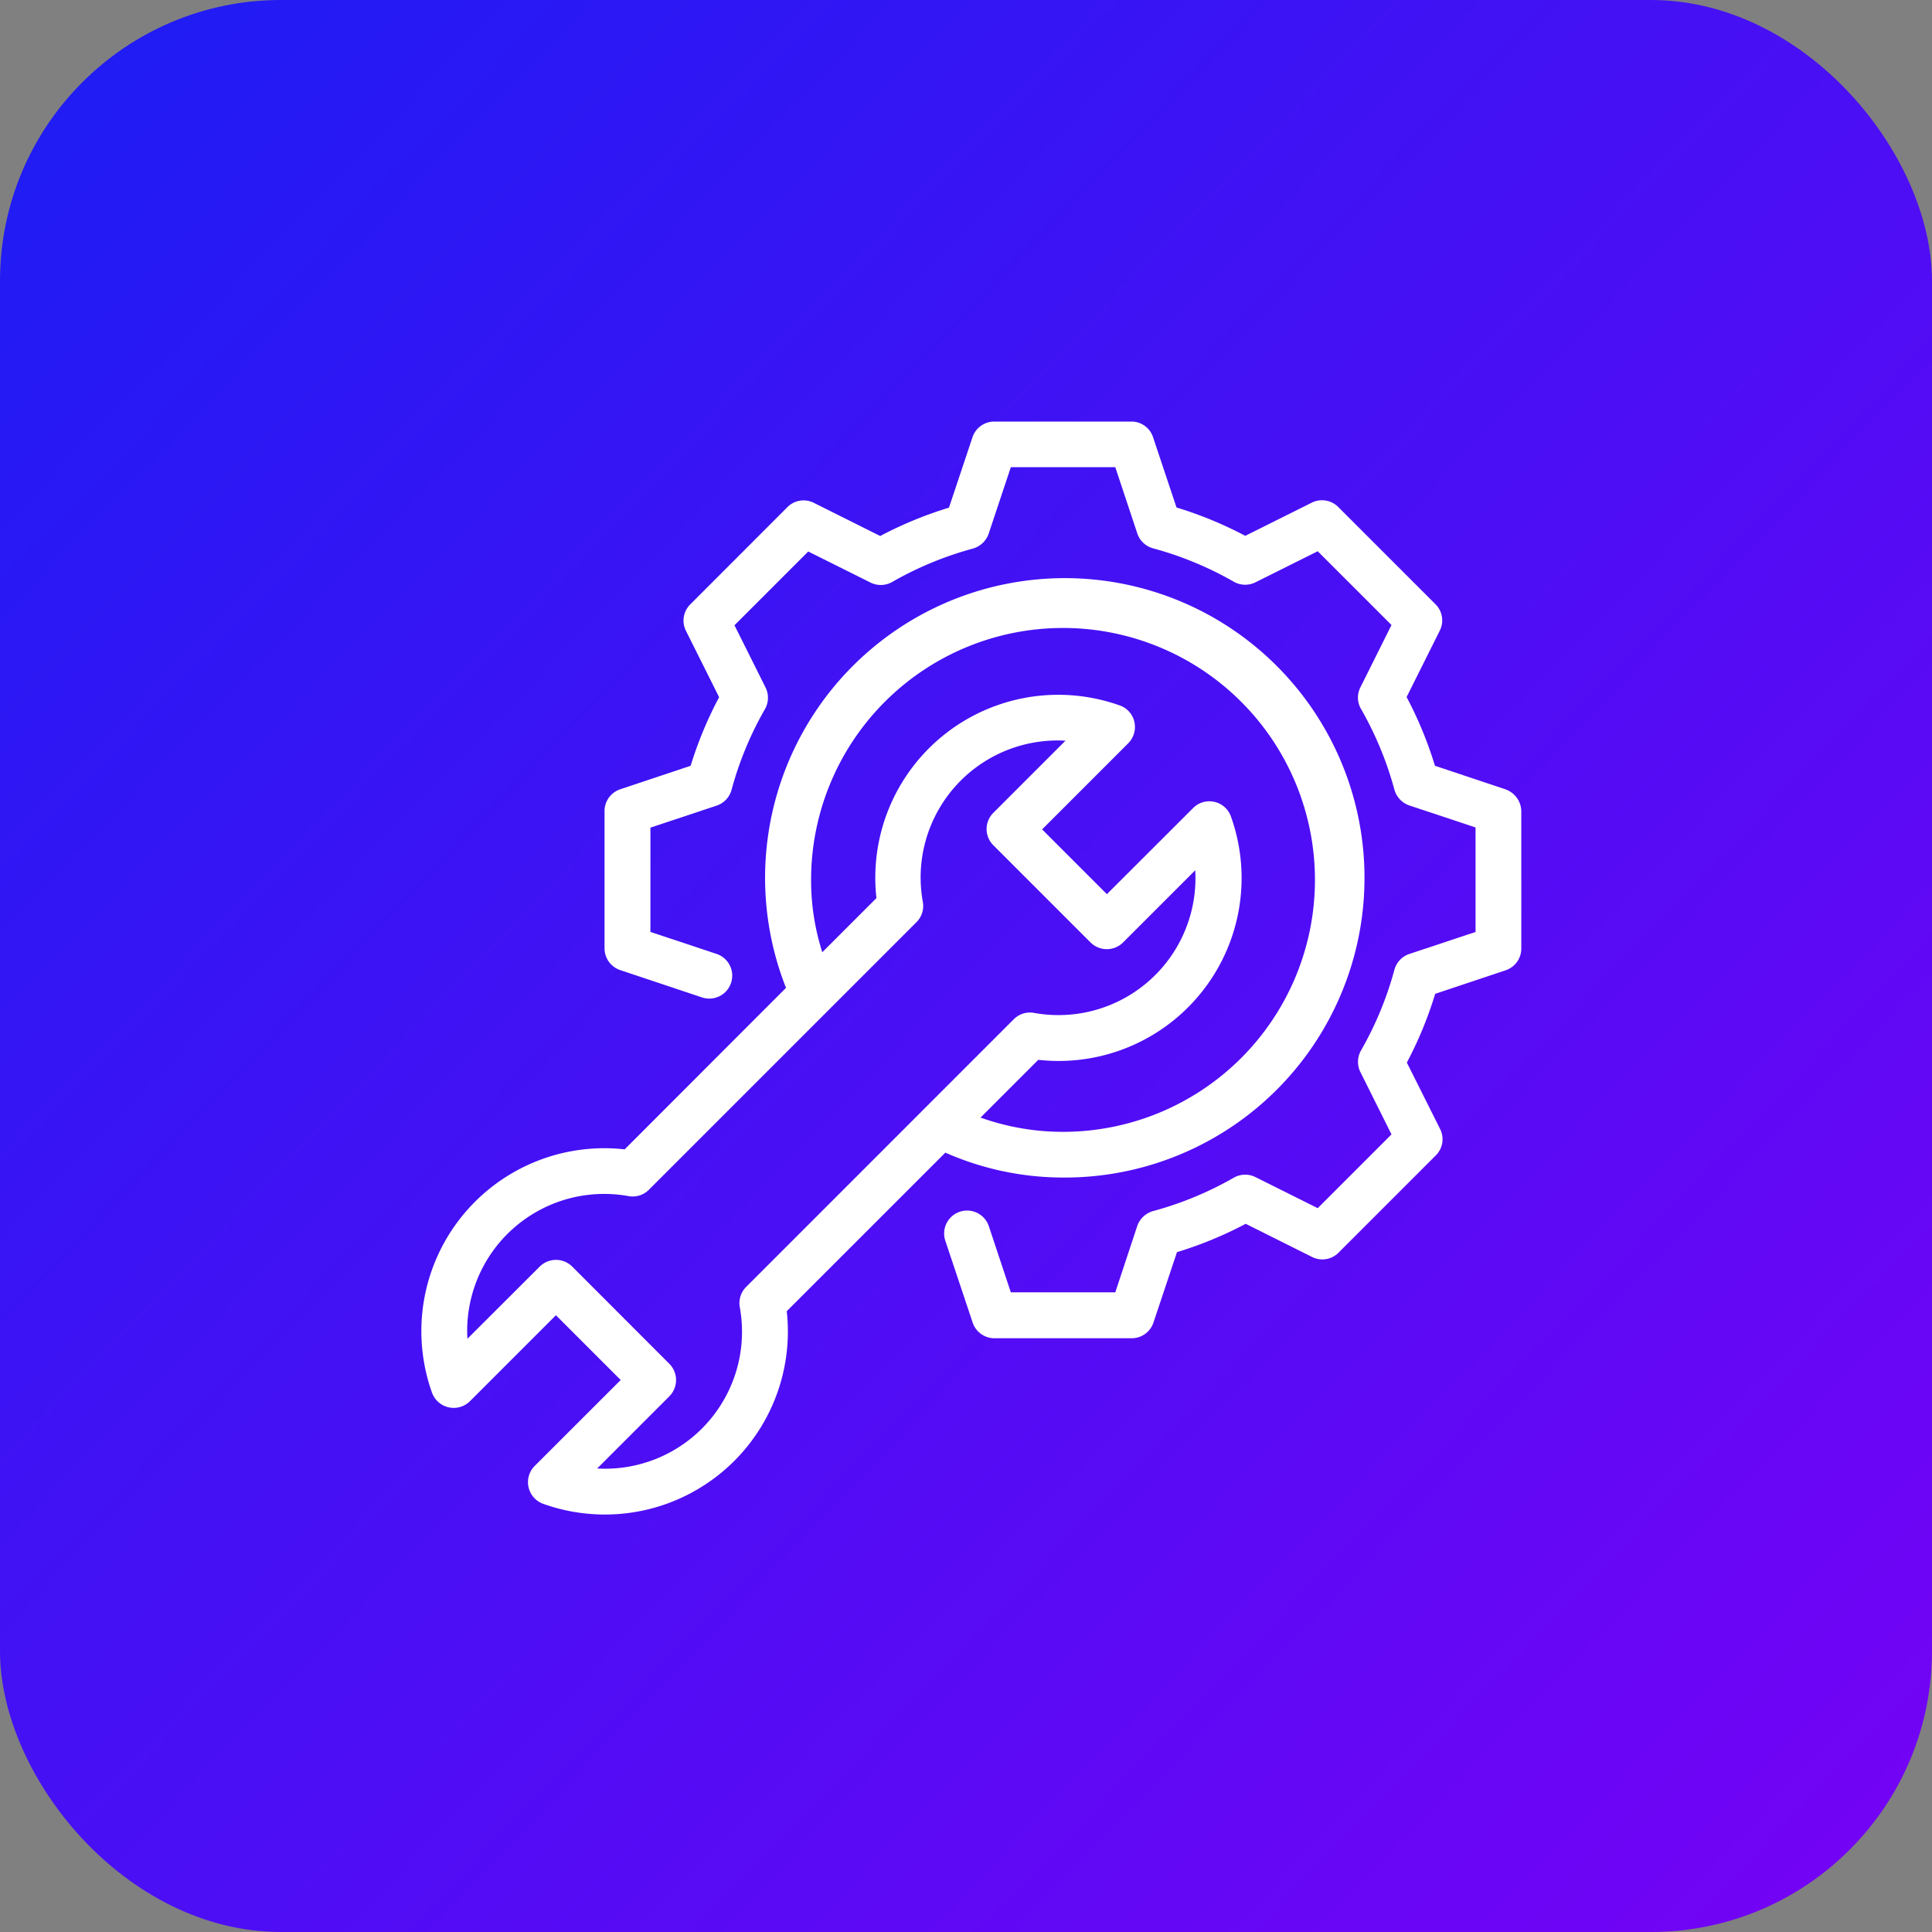
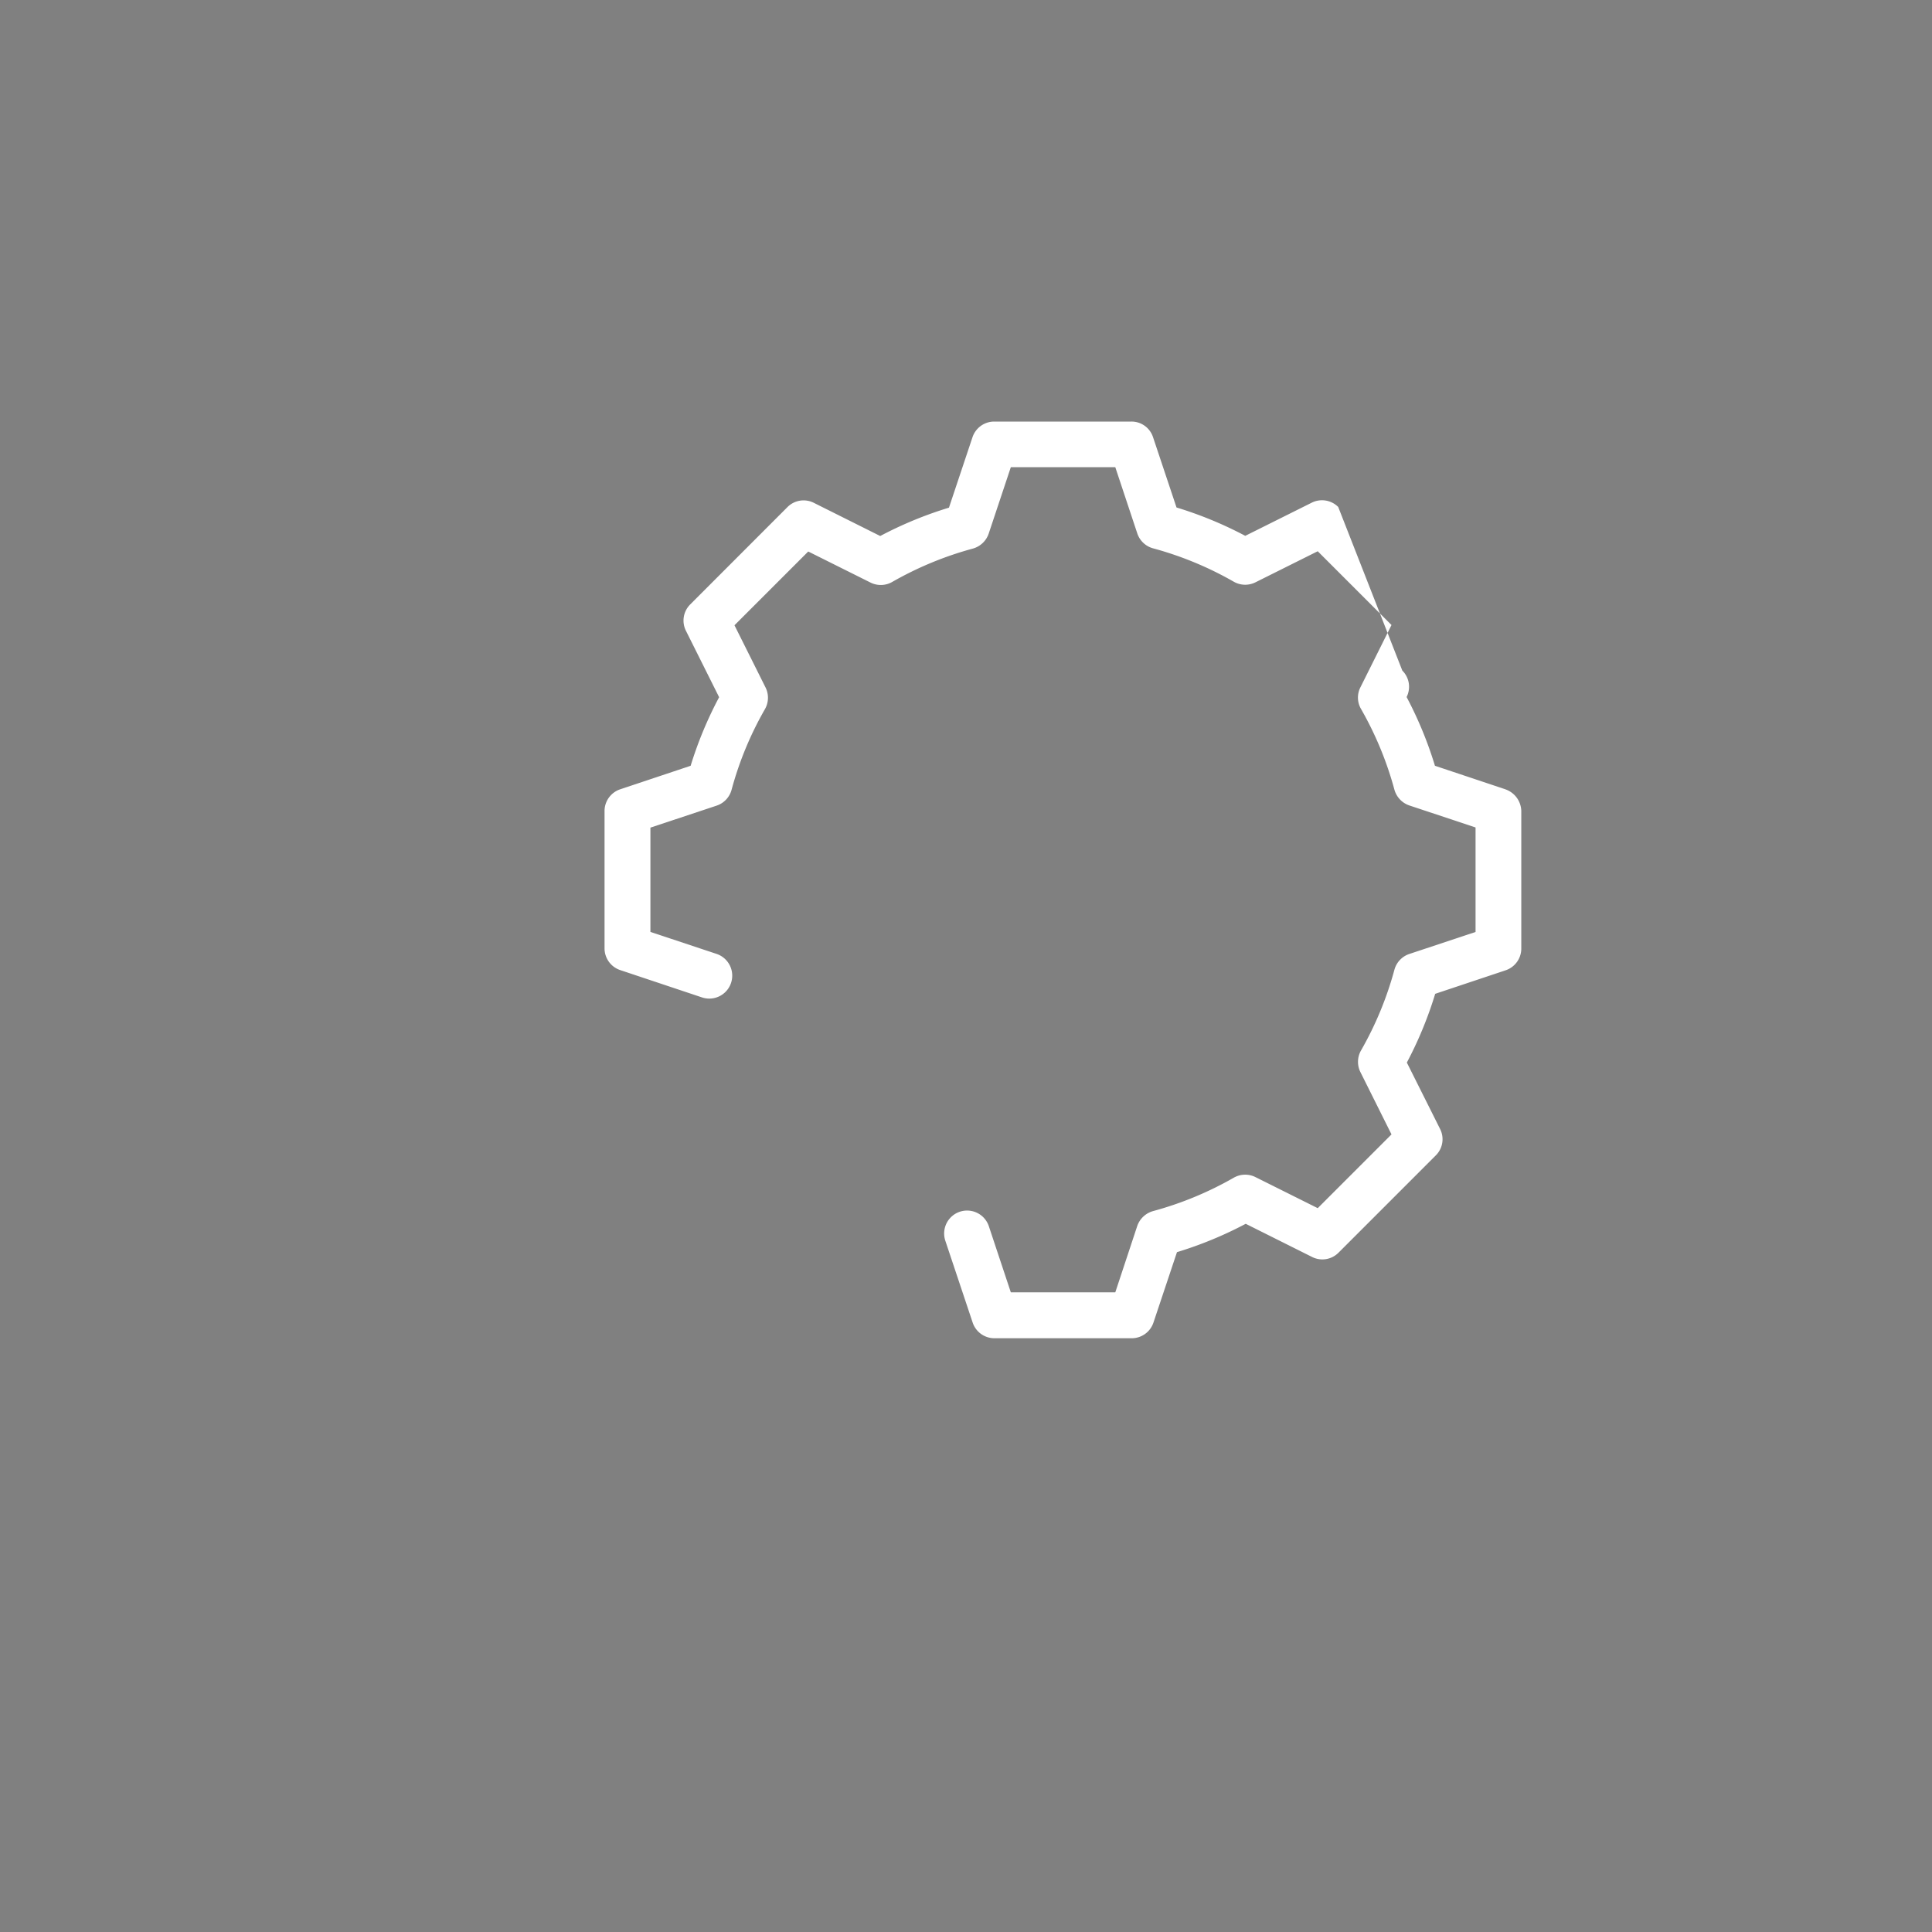
<svg xmlns="http://www.w3.org/2000/svg" width="55" height="55" viewBox="0 0 55 55">
  <rect x="0" y="0" width="55" height="55" fill="#808080" stroke="none" />
  <defs>
    <linearGradient id="linear-gradient" x1="0.053" y1="0.059" x2="0.965" y2="0.932" gradientUnits="objectBoundingBox">
      <stop offset="0" stop-color="#211bf4" />
      <stop offset="1" stop-color="#7203f5" />
    </linearGradient>
  </defs>
  <g id="setup" transform="translate(3800 10301)">
-     <rect id="Rectangle_155" data-name="Rectangle 155" width="55" height="55" rx="8" transform="translate(-3800 -10301)" fill="url(#linear-gradient)" />
    <g id="settings" transform="translate(-3789.01 -10290.2)">
-       <path id="Path_1715" data-name="Path 1715" d="M15.922,26.778a8.319,8.319,0,0,0,3.346.709,8.532,8.532,0,1,0-7.882-5.4L6.793,26.685a5.208,5.208,0,0,0-5.484,6.928.657.657,0,0,0,1.076.245l2.451-2.451L6.68,33.251,4.229,35.7a.655.655,0,0,0,.245,1.076,5.21,5.21,0,0,0,6.933-5.484ZM12.1,19.014a7.172,7.172,0,1,1,7.172,7.172,6.953,6.953,0,0,1-2.348-.406l1.644-1.644a5.208,5.208,0,0,0,5.484-6.928.652.652,0,0,0-1.076-.24L20.521,19.42l-1.844-1.844,2.451-2.451a.659.659,0,0,0,.176-.607.642.642,0,0,0-.416-.47,5.208,5.208,0,0,0-6.928,5.484l-1.541,1.541A6.711,6.711,0,0,1,12.1,19.014ZM10.071,31.181A3.9,3.9,0,0,1,6.01,35.77l2.055-2.055a.656.656,0,0,0,0-.925L5.3,30.022a.656.656,0,0,0-.925,0L2.316,32.077a3.9,3.9,0,0,1,4.589-4.061.649.649,0,0,0,.577-.181L15.1,20.217a.649.649,0,0,0,.181-.577,3.9,3.9,0,0,1,4.061-4.589l-2.055,2.055a.65.65,0,0,0,0,.92l2.769,2.769a.656.656,0,0,0,.925,0l2.055-2.055A3.9,3.9,0,0,1,18.447,22.8a.649.649,0,0,0-.577.181L10.252,30.6a.649.649,0,0,0-.181.577Z" transform="translate(0 -4.765)" fill="#fff" />
-       <path id="Path_1716" data-name="Path 1716" d="M37.306,11.67,35.3,11a11.053,11.053,0,0,0-.807-1.957l.944-1.889a.648.648,0,0,0-.122-.753L32.546,3.632a.653.653,0,0,0-.753-.122L29.9,4.454a11.053,11.053,0,0,0-1.957-.807l-.67-2.006a.644.644,0,0,0-.612-.44H22.751a.653.653,0,0,0-.616.445l-.67,2.006a11.053,11.053,0,0,0-1.957.807l-1.889-.944a.648.648,0,0,0-.753.122L14.1,6.406a.648.648,0,0,0-.122.753l.944,1.889A11.053,11.053,0,0,0,14.111,11l-2.006.67a.653.653,0,0,0-.445.616v3.914a.653.653,0,0,0,.445.616l2.329.778a.653.653,0,1,0,.416-1.238l-1.884-.626V12.761l1.884-.626a.655.655,0,0,0,.426-.45,9.657,9.657,0,0,1,.949-2.295.655.655,0,0,0,.02-.616L15.359,7l2.1-2.1,1.776.886a.655.655,0,0,0,.616-.02,9.741,9.741,0,0,1,2.295-.949.664.664,0,0,0,.45-.426L23.226,2.5H26.2l.626,1.884a.655.655,0,0,0,.45.426,9.741,9.741,0,0,1,2.295.949.655.655,0,0,0,.616.02l1.776-.886,2.1,2.1-.886,1.776a.642.642,0,0,0,.02.616,9.741,9.741,0,0,1,.949,2.295.664.664,0,0,0,.426.45l1.884.626v2.975l-1.884.626a.655.655,0,0,0-.426.45,9.741,9.741,0,0,1-.949,2.295.655.655,0,0,0-.02.616l.886,1.776-2.1,2.1-1.776-.886a.655.655,0,0,0-.616.02,9.741,9.741,0,0,1-2.295.949.668.668,0,0,0-.45.421L26.2,25.99H23.226L22.6,24.107a.653.653,0,0,0-1.238.416l.778,2.329a.653.653,0,0,0,.616.445H26.67a.653.653,0,0,0,.616-.445l.67-2.006a11.053,11.053,0,0,0,1.957-.807l1.889.944a.648.648,0,0,0,.753-.122l2.769-2.769a.648.648,0,0,0,.122-.753L34.5,19.449a11.054,11.054,0,0,0,.807-1.957l2.006-.67a.653.653,0,0,0,.445-.616V12.291a.67.67,0,0,0-.455-.621Z" transform="translate(-5.44 0)" fill="#fff" />
+       <path id="Path_1716" data-name="Path 1716" d="M37.306,11.67,35.3,11a11.053,11.053,0,0,0-.807-1.957a.648.648,0,0,0-.122-.753L32.546,3.632a.653.653,0,0,0-.753-.122L29.9,4.454a11.053,11.053,0,0,0-1.957-.807l-.67-2.006a.644.644,0,0,0-.612-.44H22.751a.653.653,0,0,0-.616.445l-.67,2.006a11.053,11.053,0,0,0-1.957.807l-1.889-.944a.648.648,0,0,0-.753.122L14.1,6.406a.648.648,0,0,0-.122.753l.944,1.889A11.053,11.053,0,0,0,14.111,11l-2.006.67a.653.653,0,0,0-.445.616v3.914a.653.653,0,0,0,.445.616l2.329.778a.653.653,0,1,0,.416-1.238l-1.884-.626V12.761l1.884-.626a.655.655,0,0,0,.426-.45,9.657,9.657,0,0,1,.949-2.295.655.655,0,0,0,.02-.616L15.359,7l2.1-2.1,1.776.886a.655.655,0,0,0,.616-.02,9.741,9.741,0,0,1,2.295-.949.664.664,0,0,0,.45-.426L23.226,2.5H26.2l.626,1.884a.655.655,0,0,0,.45.426,9.741,9.741,0,0,1,2.295.949.655.655,0,0,0,.616.02l1.776-.886,2.1,2.1-.886,1.776a.642.642,0,0,0,.02.616,9.741,9.741,0,0,1,.949,2.295.664.664,0,0,0,.426.45l1.884.626v2.975l-1.884.626a.655.655,0,0,0-.426.45,9.741,9.741,0,0,1-.949,2.295.655.655,0,0,0-.02.616l.886,1.776-2.1,2.1-1.776-.886a.655.655,0,0,0-.616.02,9.741,9.741,0,0,1-2.295.949.668.668,0,0,0-.45.421L26.2,25.99H23.226L22.6,24.107a.653.653,0,0,0-1.238.416l.778,2.329a.653.653,0,0,0,.616.445H26.67a.653.653,0,0,0,.616-.445l.67-2.006a11.053,11.053,0,0,0,1.957-.807l1.889.944a.648.648,0,0,0,.753-.122l2.769-2.769a.648.648,0,0,0,.122-.753L34.5,19.449a11.054,11.054,0,0,0,.807-1.957l2.006-.67a.653.653,0,0,0,.445-.616V12.291a.67.67,0,0,0-.455-.621Z" transform="translate(-5.44 0)" fill="#fff" />
    </g>
  </g>
</svg>